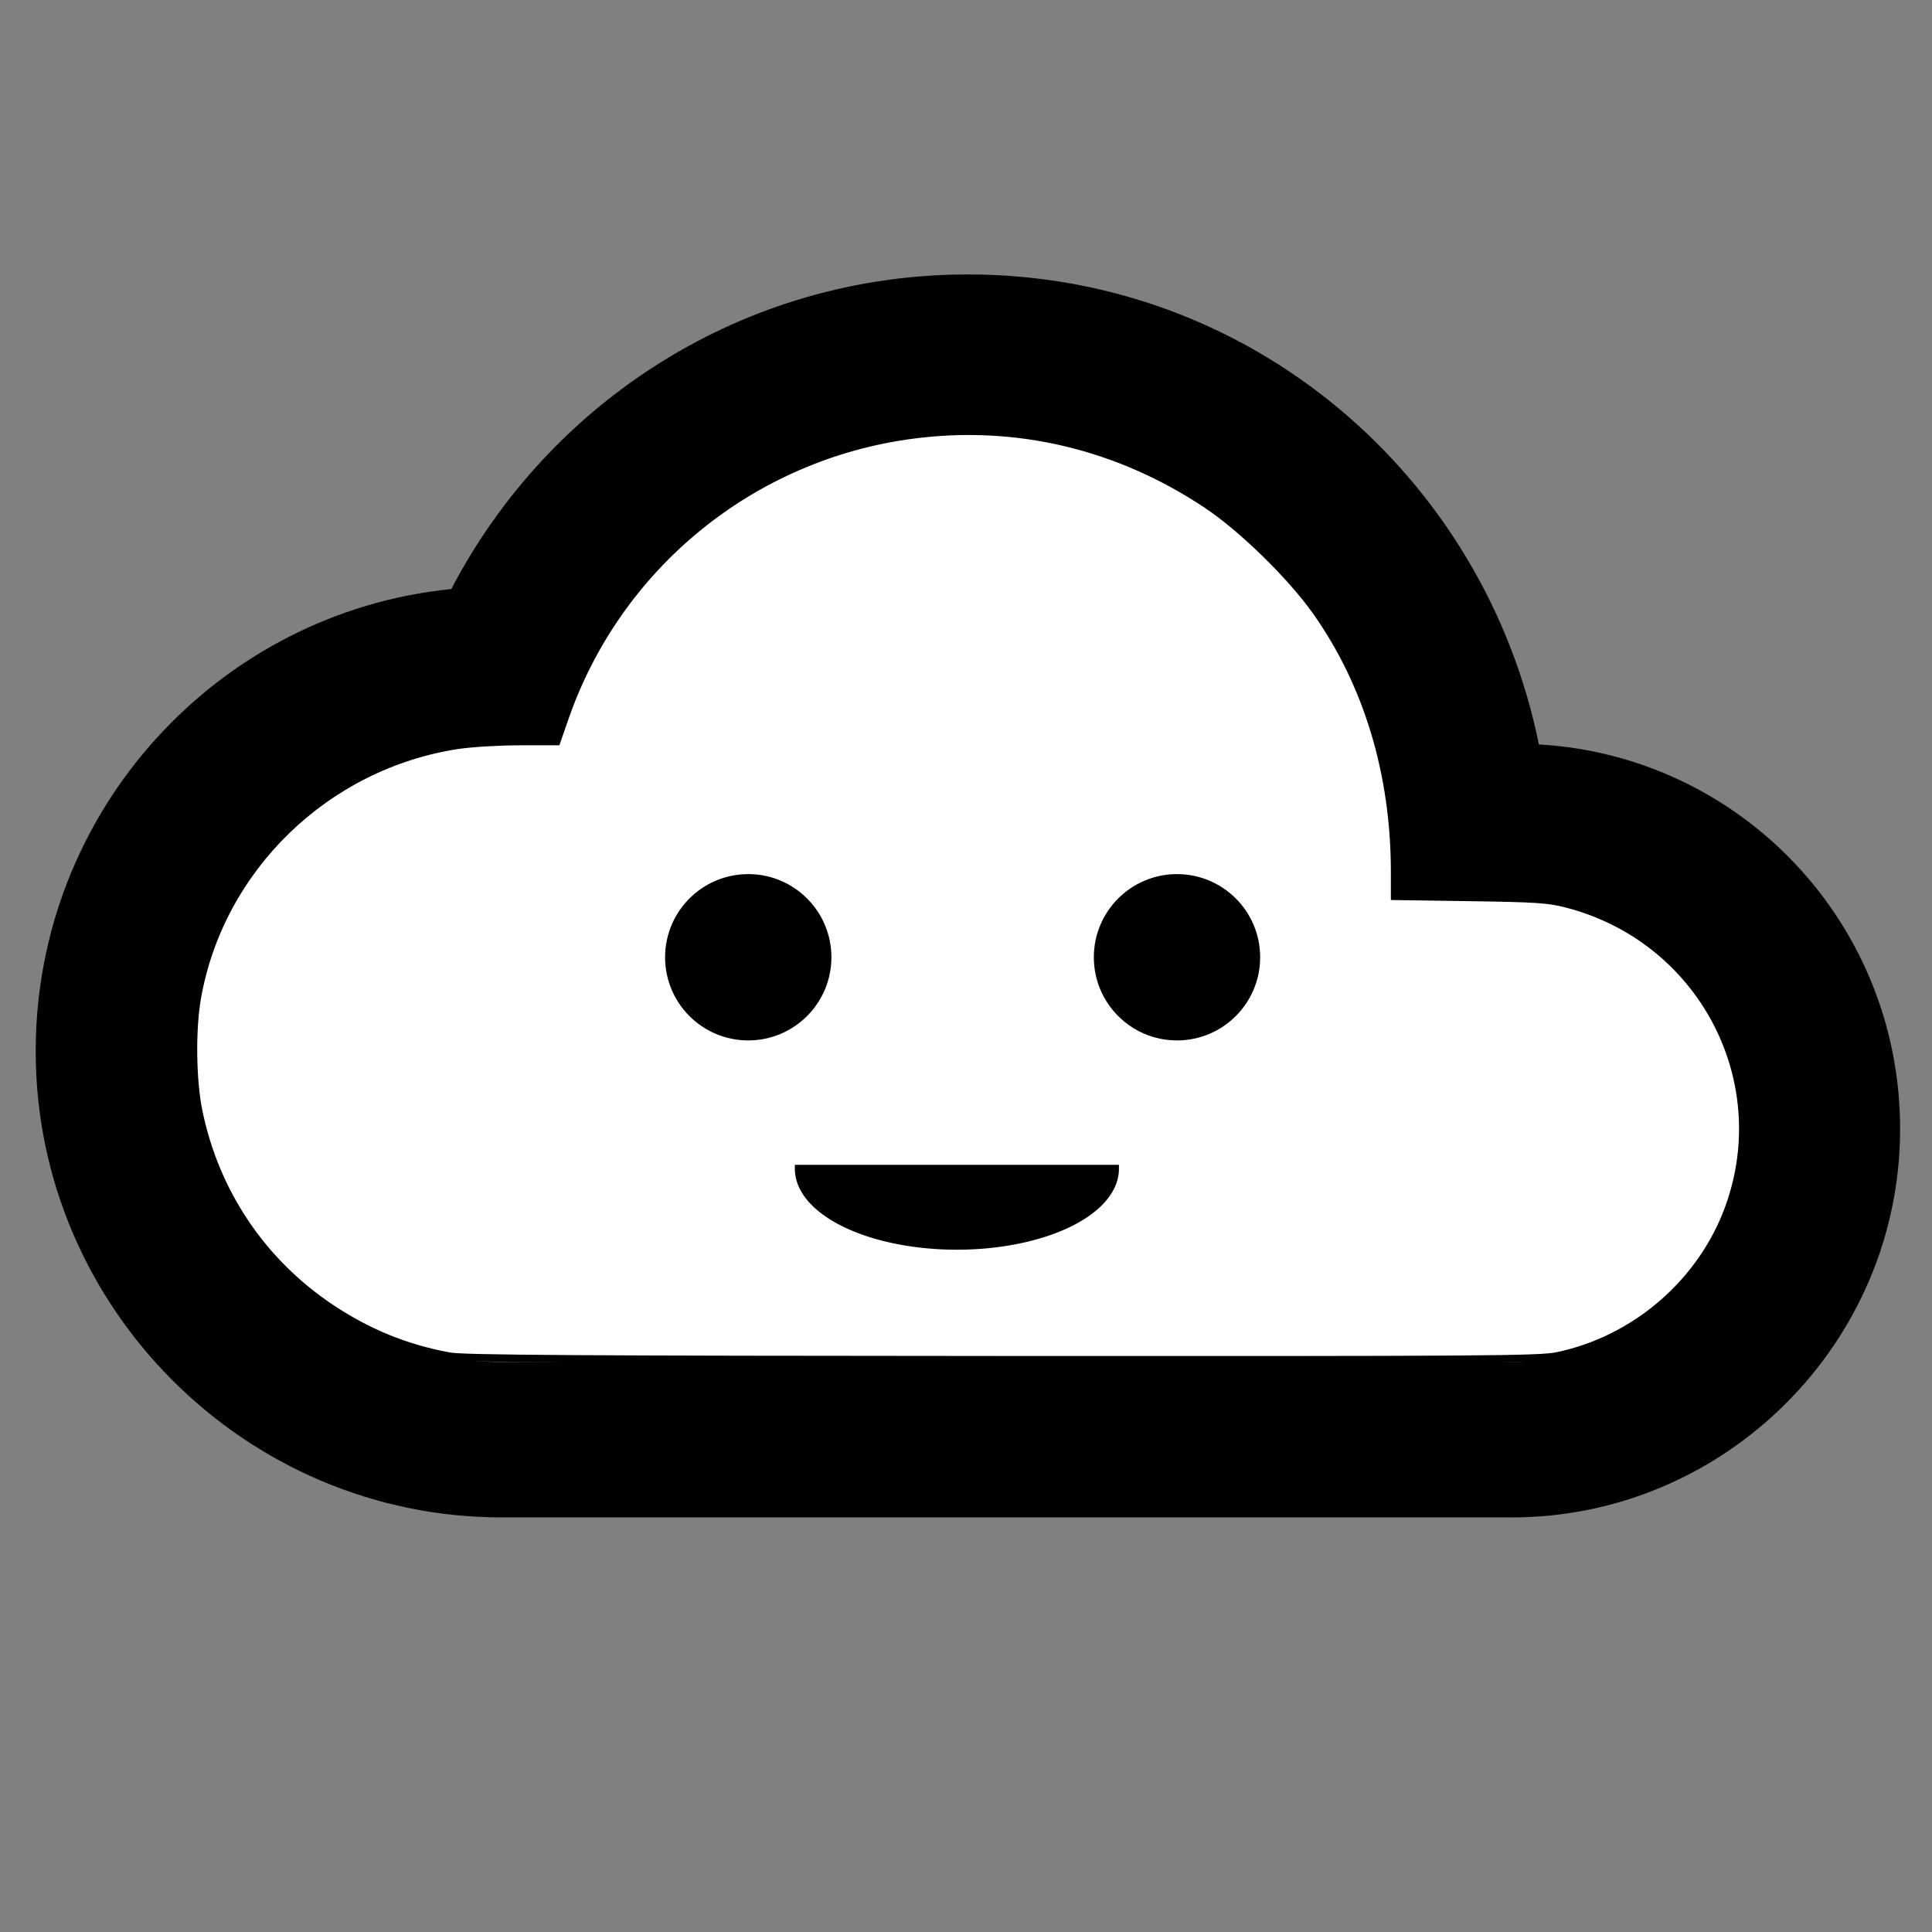
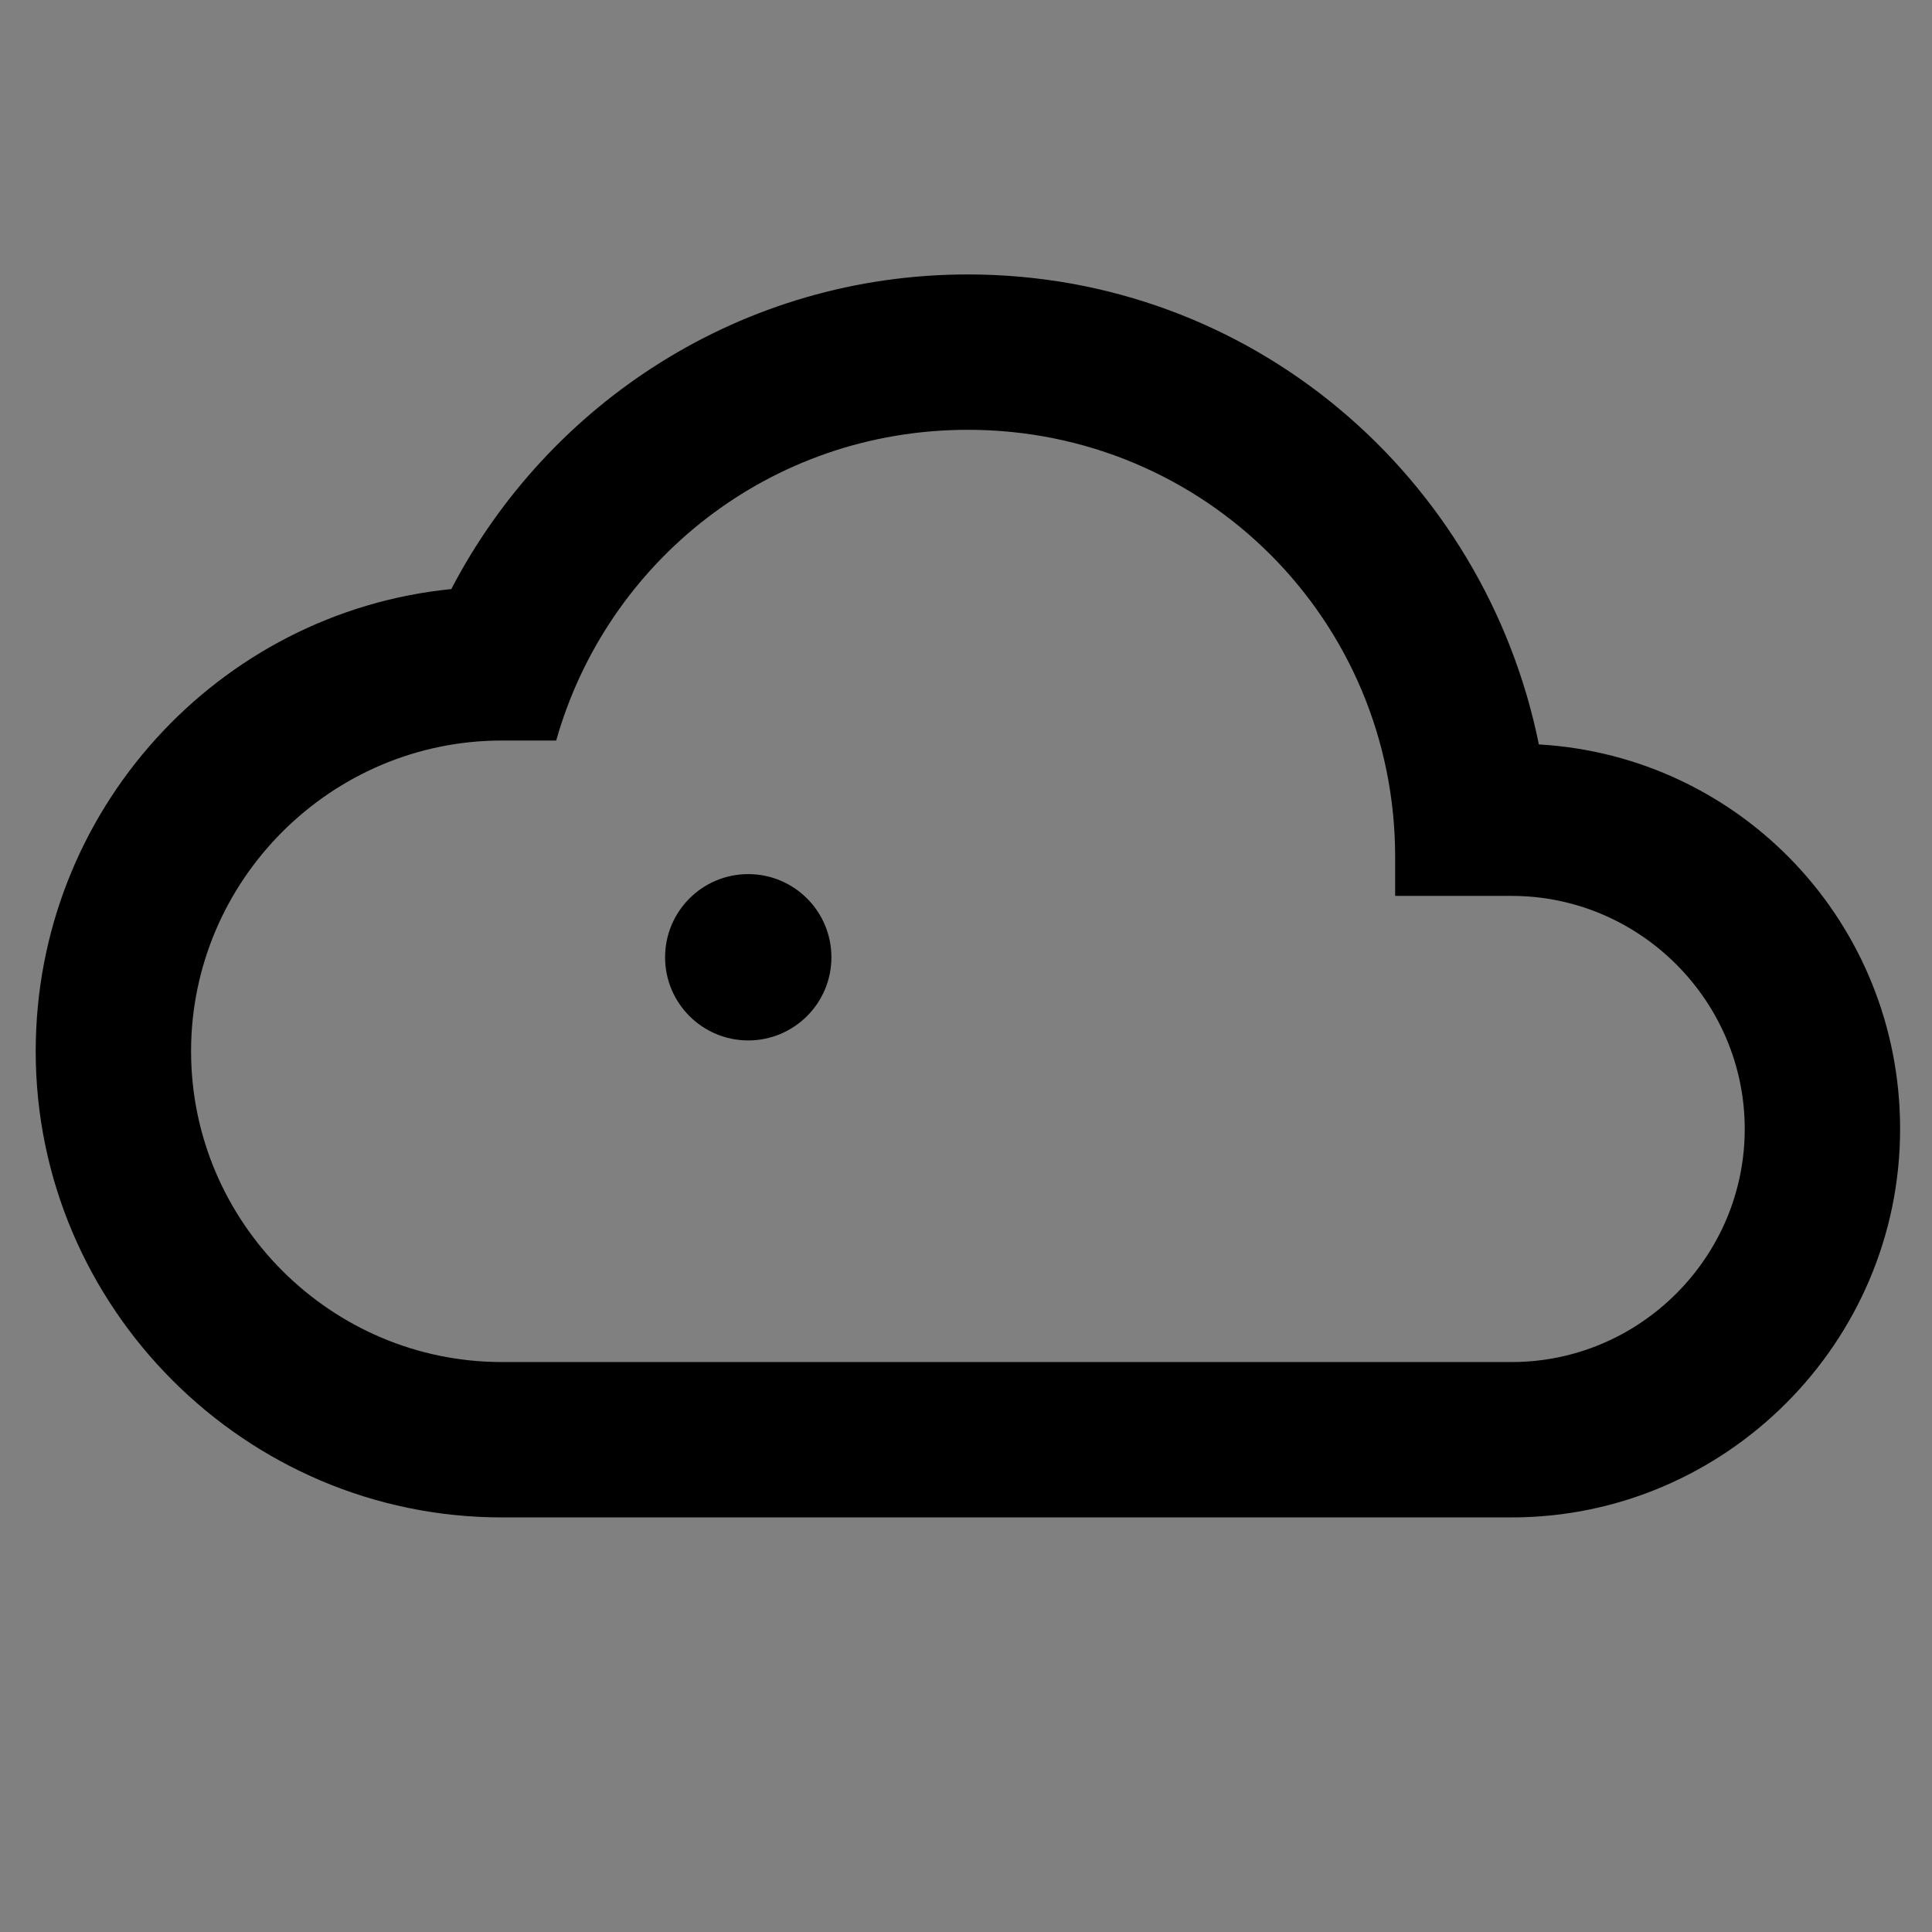
<svg xmlns="http://www.w3.org/2000/svg" xmlns:ns1="http://sodipodi.sourceforge.net/DTD/sodipodi-0.dtd" xmlns:ns2="http://www.inkscape.org/namespaces/inkscape" class="svg-icon" style="width: 1em; height: 1em;vertical-align: middle;fill: currentColor;overflow: hidden;" viewBox="0 0 1024 1024" version="1.1" id="svg12" ns1:docname="logo_recreated.svg" ns2:version="1.2.1 (9c6d41e410, 2022-07-14)">
  <rect x="0" y="0" width="1024" height="1024" fill="#808080" stroke="none" />
  <defs id="defs16" />
  <ns1:namedview id="namedview14" pagecolor="#ffffff" bordercolor="#000000" borderopacity="0.25" ns2:showpageshadow="2" ns2:pageopacity="0.0" ns2:pagecheckerboard="true" ns2:deskcolor="#d1d1d1" showgrid="false" ns2:zoom="0.81738281" ns2:cx="442.26523" ns2:cy="464.89845" ns2:window-width="1920" ns2:window-height="1017" ns2:window-x="-8" ns2:window-y="-8" ns2:window-maximized="1" ns2:current-layer="svg12" />
  <path d="m 815.638,394.562 c -28.83,-142.047 -152.35,-249.103 -302.629,-249.103 -119.399,0 -222.332,67.932 -273.8,166.755 C 115.688,324.569 18.927,429.553 18.927,557.216 c 0,135.865 111.177,247.042 247.042,247.042 H 801.225 c 113.227,0 205.868,-92.641 205.868,-205.868 0,-109.127 -84.399,-197.657 -191.455,-203.828 z M 801.224,721.911 H 265.968 c -90.59,0 -164.694,-74.104 -164.694,-164.694 0,-90.601 74.104,-164.716 164.694,-164.716 h 28.83 C 321.556,297.798 408.025,227.806 513.008,227.806 c 125.571,0 226.455,100.873 226.455,226.455 v 20.587 h 61.76 c 67.934,0 123.521,55.604 123.521,123.542 9.9e-4,67.934 -55.586,123.522 -123.519,123.522 z m 0,0" id="path10" style="stroke-width:1.102" />
-   <path style="fill:#ffffff;stroke:#000000;stroke-width:3.899" d="m 238.122,718.767 c -22.71,-4.176 -42.966,-12.408 -62.456,-25.383 -36.675,-24.415 -61.552,-61.409 -70.36,-104.631 -3.314,-16.263 -3.65,-43.005 -0.75,-59.639 12.012,-68.883 68.393,-123.556 138.28,-134.092 7.05,-1.063 21.693,-1.936 32.541,-1.94 l 19.723,-0.008 4.327,-12.475 c 28.052,-80.874 99.345,-138.892 184.365,-150.037 54.734,-7.175 108.598,5.552 155.549,36.754 18.953,12.595 44.922,37.957 58.343,56.978 27.161,38.494 41.452,85.99 41.457,137.779 l 10e-4,13.029 40.122,0.593 c 35.333,0.522 41.447,0.935 51.216,3.463 70.762,18.31 110.369,92.172 85.994,160.369 -14.245,39.856 -49.656,70.546 -91.299,79.126 -9.317,1.92 -39.797,2.127 -294.005,1.996 -224.957,-0.116 -285.562,-0.505 -293.05,-1.882 z" id="path437" />
  <circle style="fill:#000000;stroke:#000000;stroke-width:4.137" id="path552" cx="396.587" cy="507.372" r="42.008" />
-   <circle style="overflow:hidden;fill:#000000;stroke:#000000;stroke-width:4.137" id="path552-2" cx="623.834" cy="507.372" r="42.008" />
-   <path style="fill:#000000;stroke:#000000;stroke-width:4.249" id="path598" ns1:type="arc" ns1:cx="507.17627" ns1:cy="619.50256" ns1:rx="83.759644" ns1:ry="40.743565" ns1:start="0" ns1:end="3.1415927" ns1:arc-type="slice" d="m 590.936,619.503 a 83.76,40.744 0 0 1 -41.88,35.285 83.76,40.744 0 0 1 -83.76,-10e-6 83.76,40.744 0 0 1 -41.88,-35.285 h 83.76 z" />
</svg>